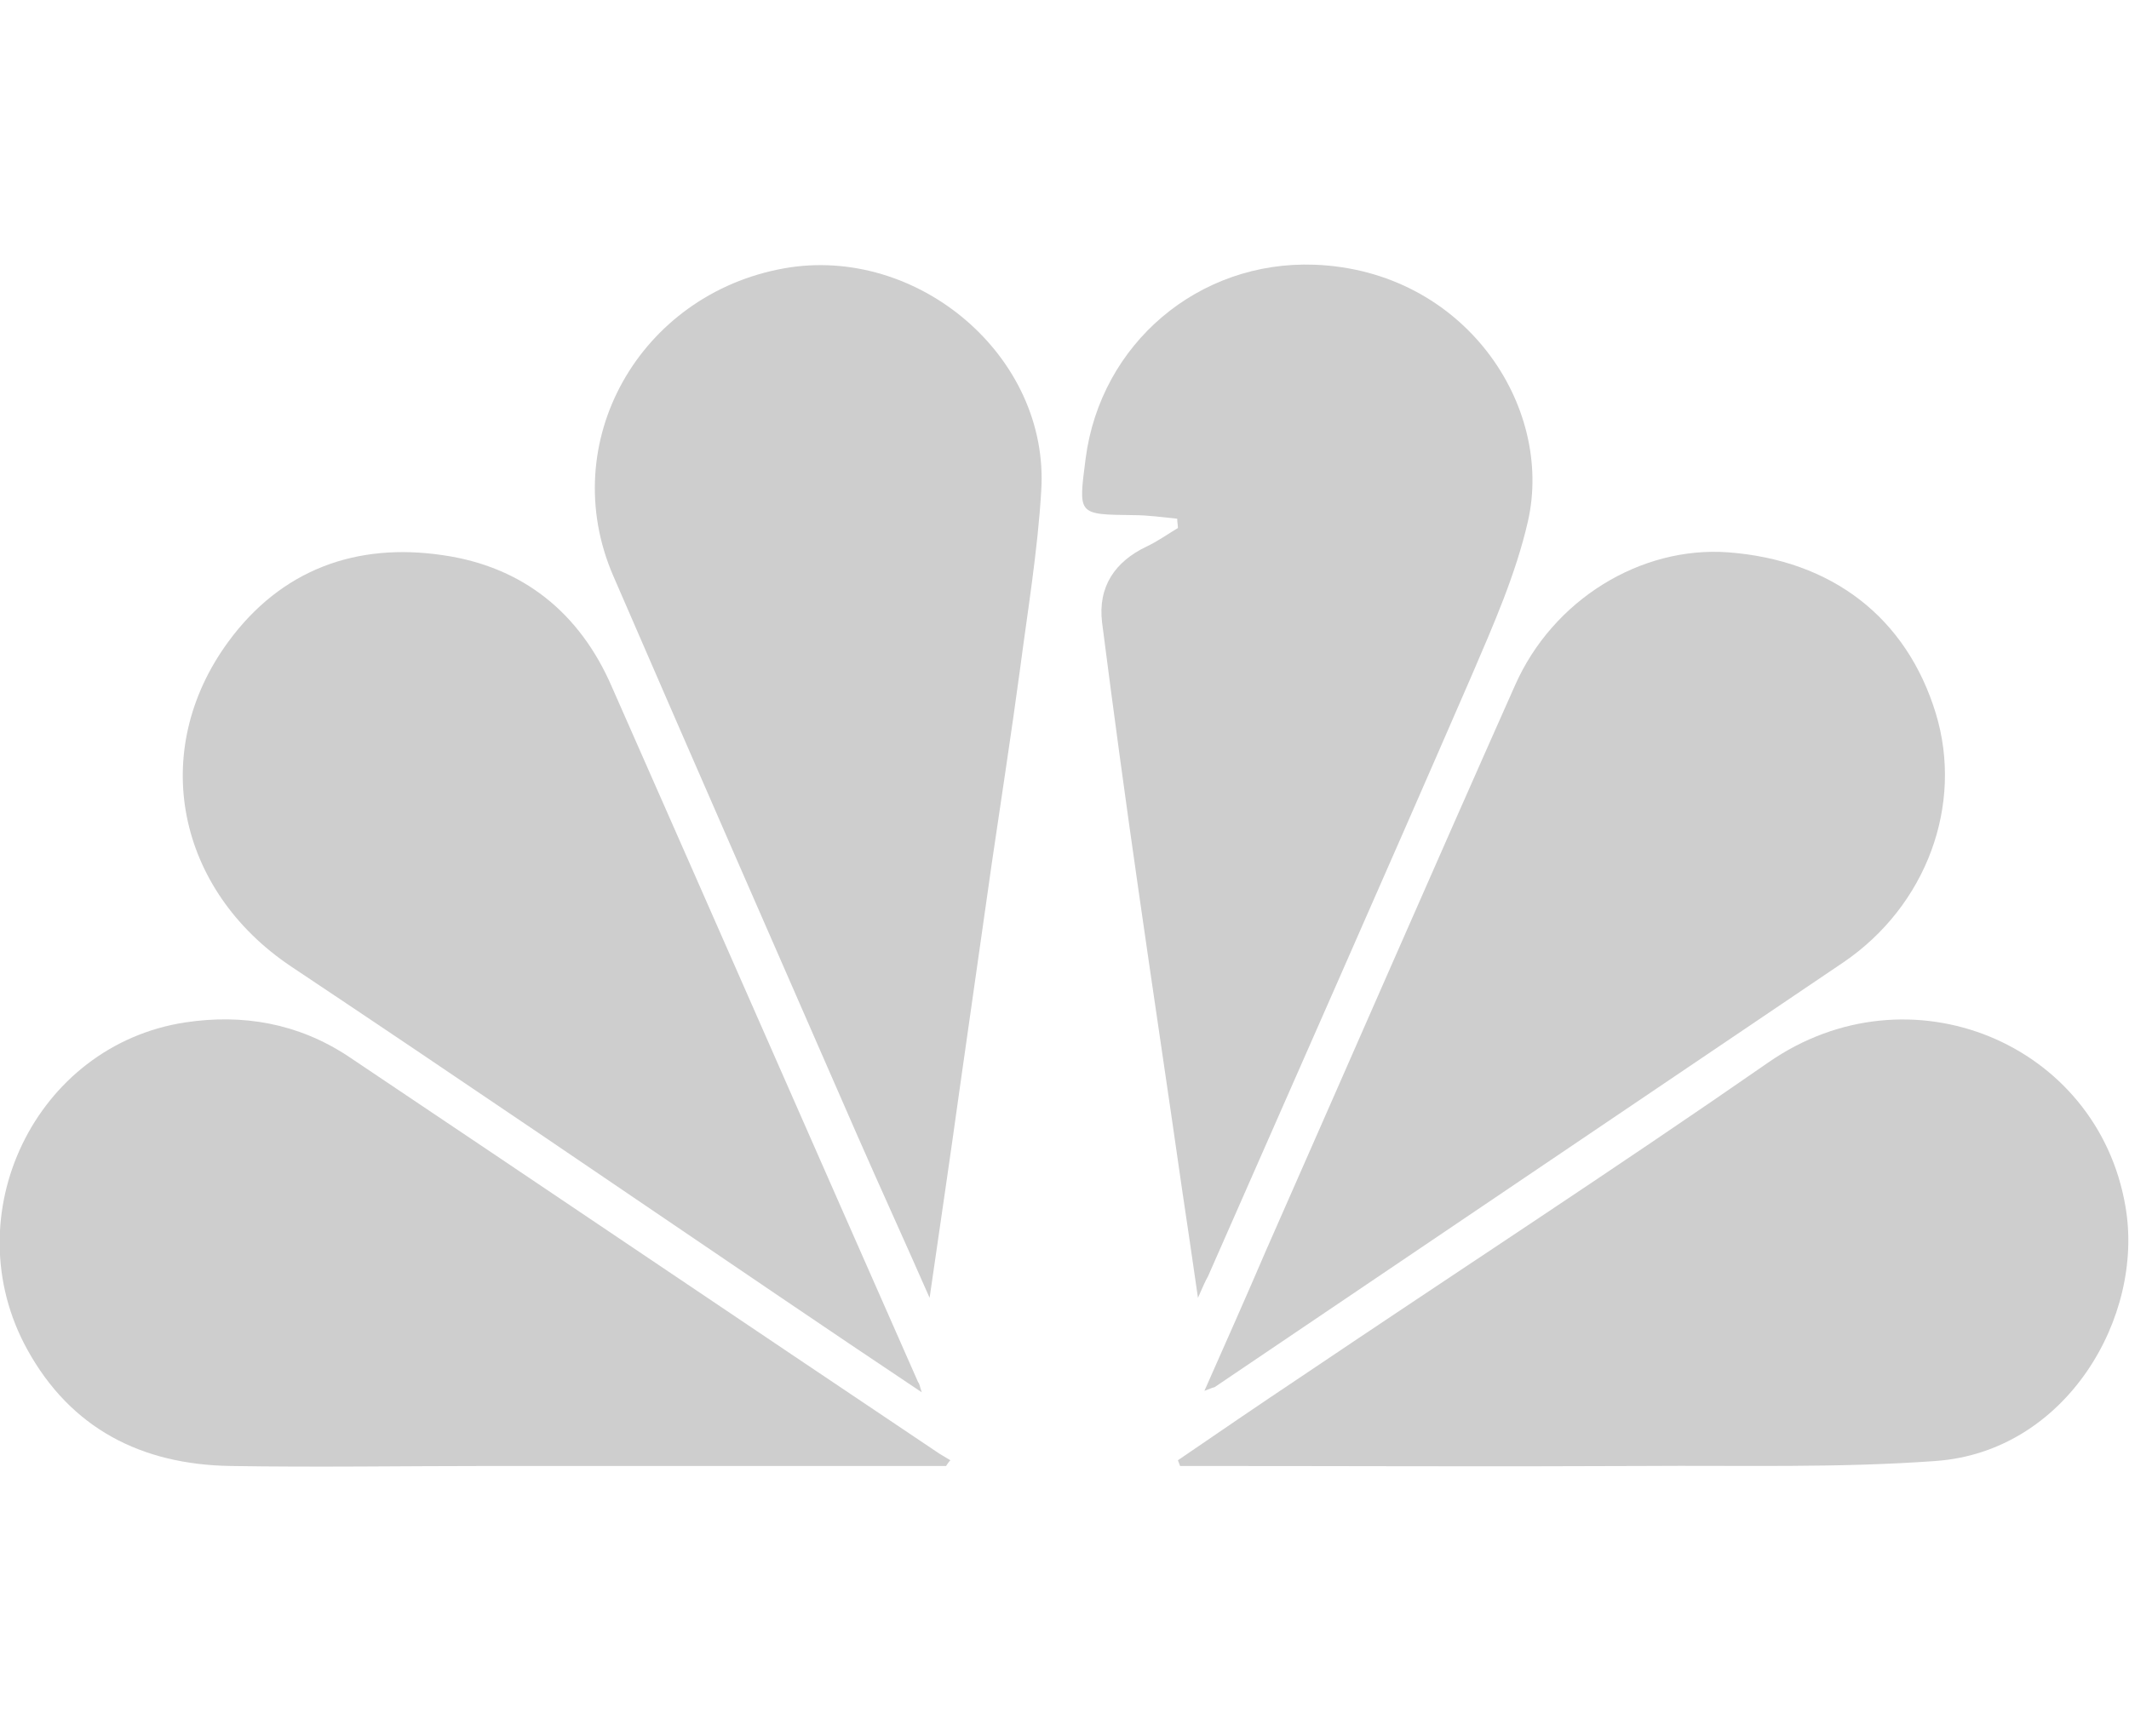
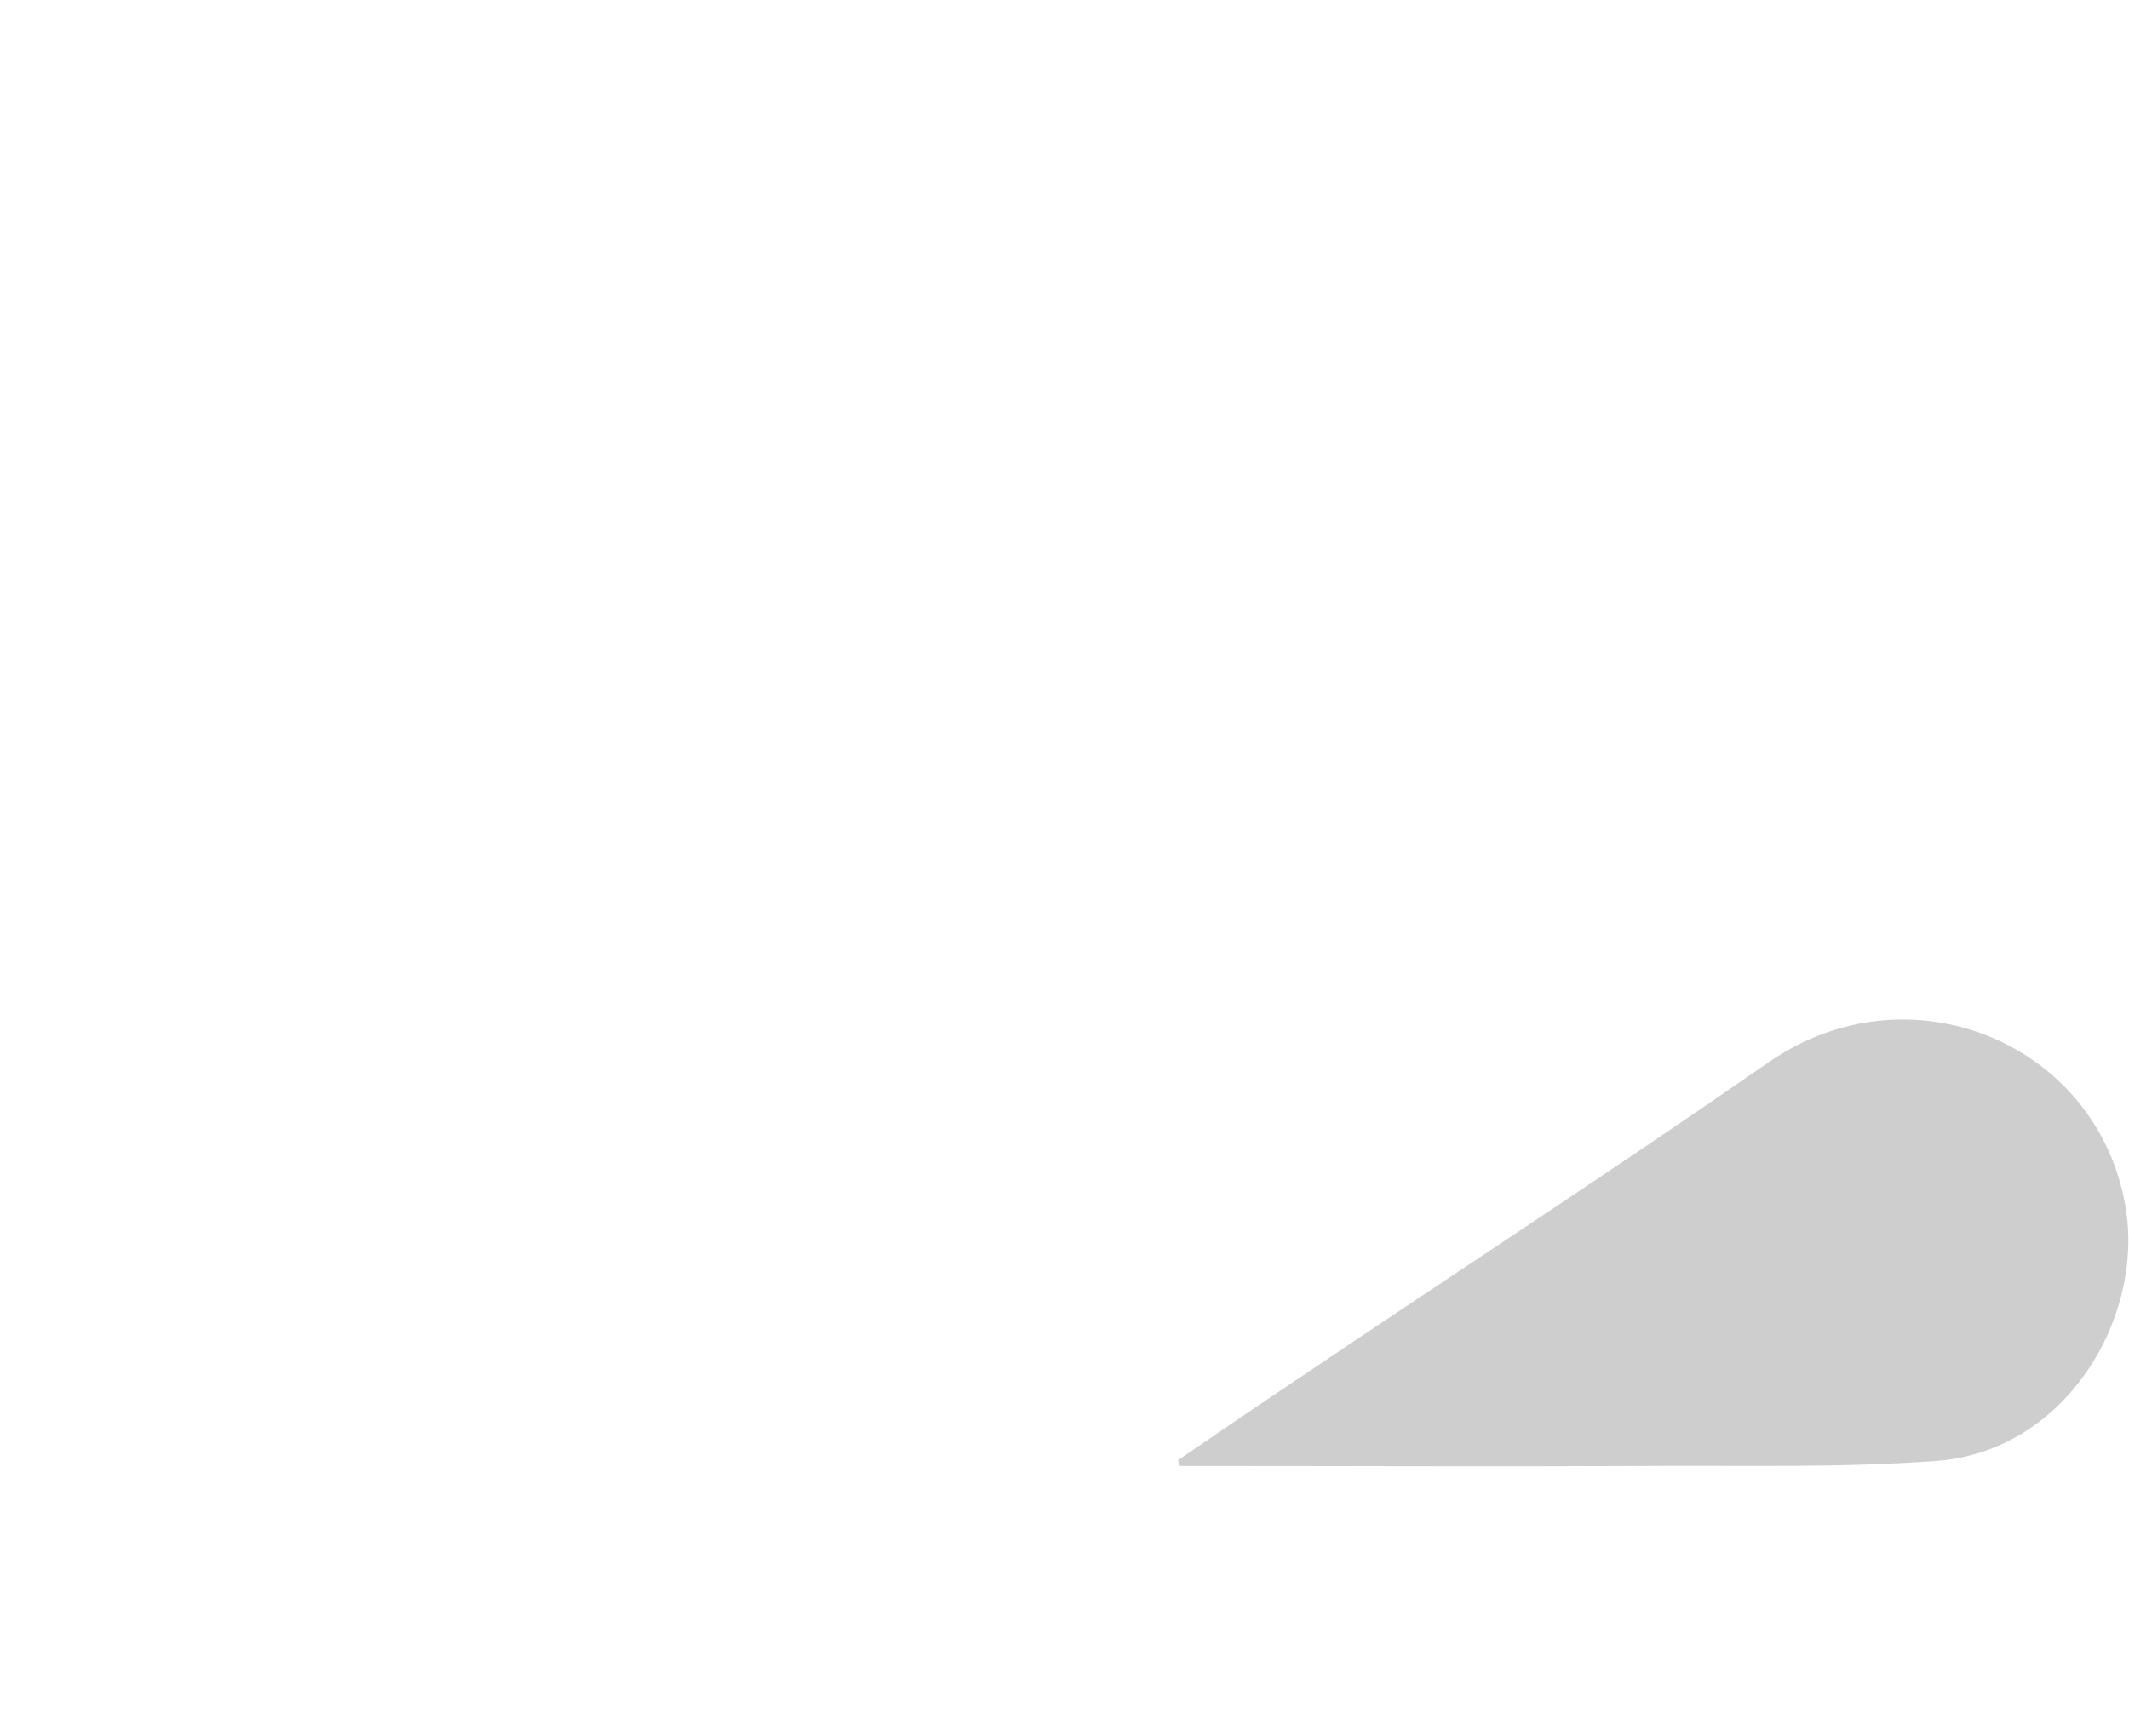
<svg xmlns="http://www.w3.org/2000/svg" version="1.1" id="Layer_1" x="0px" y="0px" viewBox="0 0 297.5 242.7" style="enable-background:new 0 0 297.5 242.7;" xml:space="preserve">
  <style type="text/css">
	.st0{fill:#CECECE;}
</style>
  <g id="_x32_tPHMG_1_">
    <g>
-       <path class="st0" d="M129.9,181.4c-3.6-8.2-6.9-15.4-10.1-22.7c-11.4-26.1-22.8-52.1-34.1-78.2c-8.1-18.7,3.7-39.4,23.9-43    c18.6-3.3,37.1,12.3,35.9,31.1c-0.5,8.4-1.9,16.8-3,25.2c-1.2,8.9-2.6,17.9-3.9,26.8c-1.5,10.5-3,21.1-4.5,31.6    C132.8,161.6,131.4,171,129.9,181.4z" />
-       <path class="st0" d="M168.3,194.4c3.1-7,5.9-13.3,8.6-19.6c11.6-26.3,23.1-52.7,34.8-79c5.3-12,17.6-19.5,29.8-18.6    c14.5,1.1,24.9,9.1,29,22.5c3.9,12.8-1.3,26.9-12.9,34.8c-29.3,19.8-58.6,39.6-87.9,59.4C169.6,193.9,169.3,194,168.3,194.4z" />
-       <path class="st0" d="M167.4,181.4c-0.8-5.6-1.5-10.3-2.2-15c-2-14-4.1-27.9-6.1-41.9c-1.8-12.5-3.5-25-5.1-37.5    c-0.6-5,1.8-8.5,6.2-10.6c1.5-0.7,2.9-1.7,4.4-2.6c0-0.4-0.1-0.8-0.1-1.3c-2-0.2-4.1-0.5-6.1-0.5c-7.9-0.1-7.7,0-6.7-7.9    c2.1-16.1,15.8-27.7,32-27.1c20.9,0.8,33.5,19.7,29.8,35.9c-1.7,7.4-4.8,14.4-7.8,21.4c-12.2,28.1-24.6,56.1-36.9,84.1    C168.4,179.1,168.1,179.8,167.4,181.4z" />
-       <path class="st0" d="M128.8,194.6c-6.9-4.6-13.4-9-19.9-13.4c-22.7-15.4-45.4-30.9-68.2-46.1c-16-10.7-20-30.1-8.8-45.4    c7.4-10.1,17.9-13.9,30-12.1C73,79.2,81,85.6,85.5,96c14.3,32.4,28.5,64.8,42.8,97.2C128.5,193.4,128.5,193.7,128.8,194.6z" />
      <path class="st0" d="M164.6,204.1c5.7-3.9,11.4-7.8,17.1-11.6c21.8-14.7,43.8-29,65.4-44c19.7-13.7,46-2.7,49.9,20.1    c2.7,15.5-8.3,34.3-26.5,35.6c-13.6,1-27.3,0.6-40.9,0.7c-20.8,0.1-41.6,0-62.3,0c-0.8,0-1.6,0-2.4,0    C164.8,204.6,164.7,204.4,164.6,204.1z" />
-       <path class="st0" d="M132.2,204.9c-21.2,0-42.4,0-63.6,0c-12.1,0-24.3,0.2-36.4,0c-12.4-0.2-22.3-5.2-28.4-16.3    c-10.3-18.7,1.1-42.5,22.1-45.7c8-1.2,15.7,0.1,22.7,4.7c27.6,18.5,55.1,37.1,82.7,55.6c0.5,0.3,1,0.6,1.5,0.9    C132.6,204.3,132.4,204.6,132.2,204.9z" />
    </g>
  </g>
</svg>